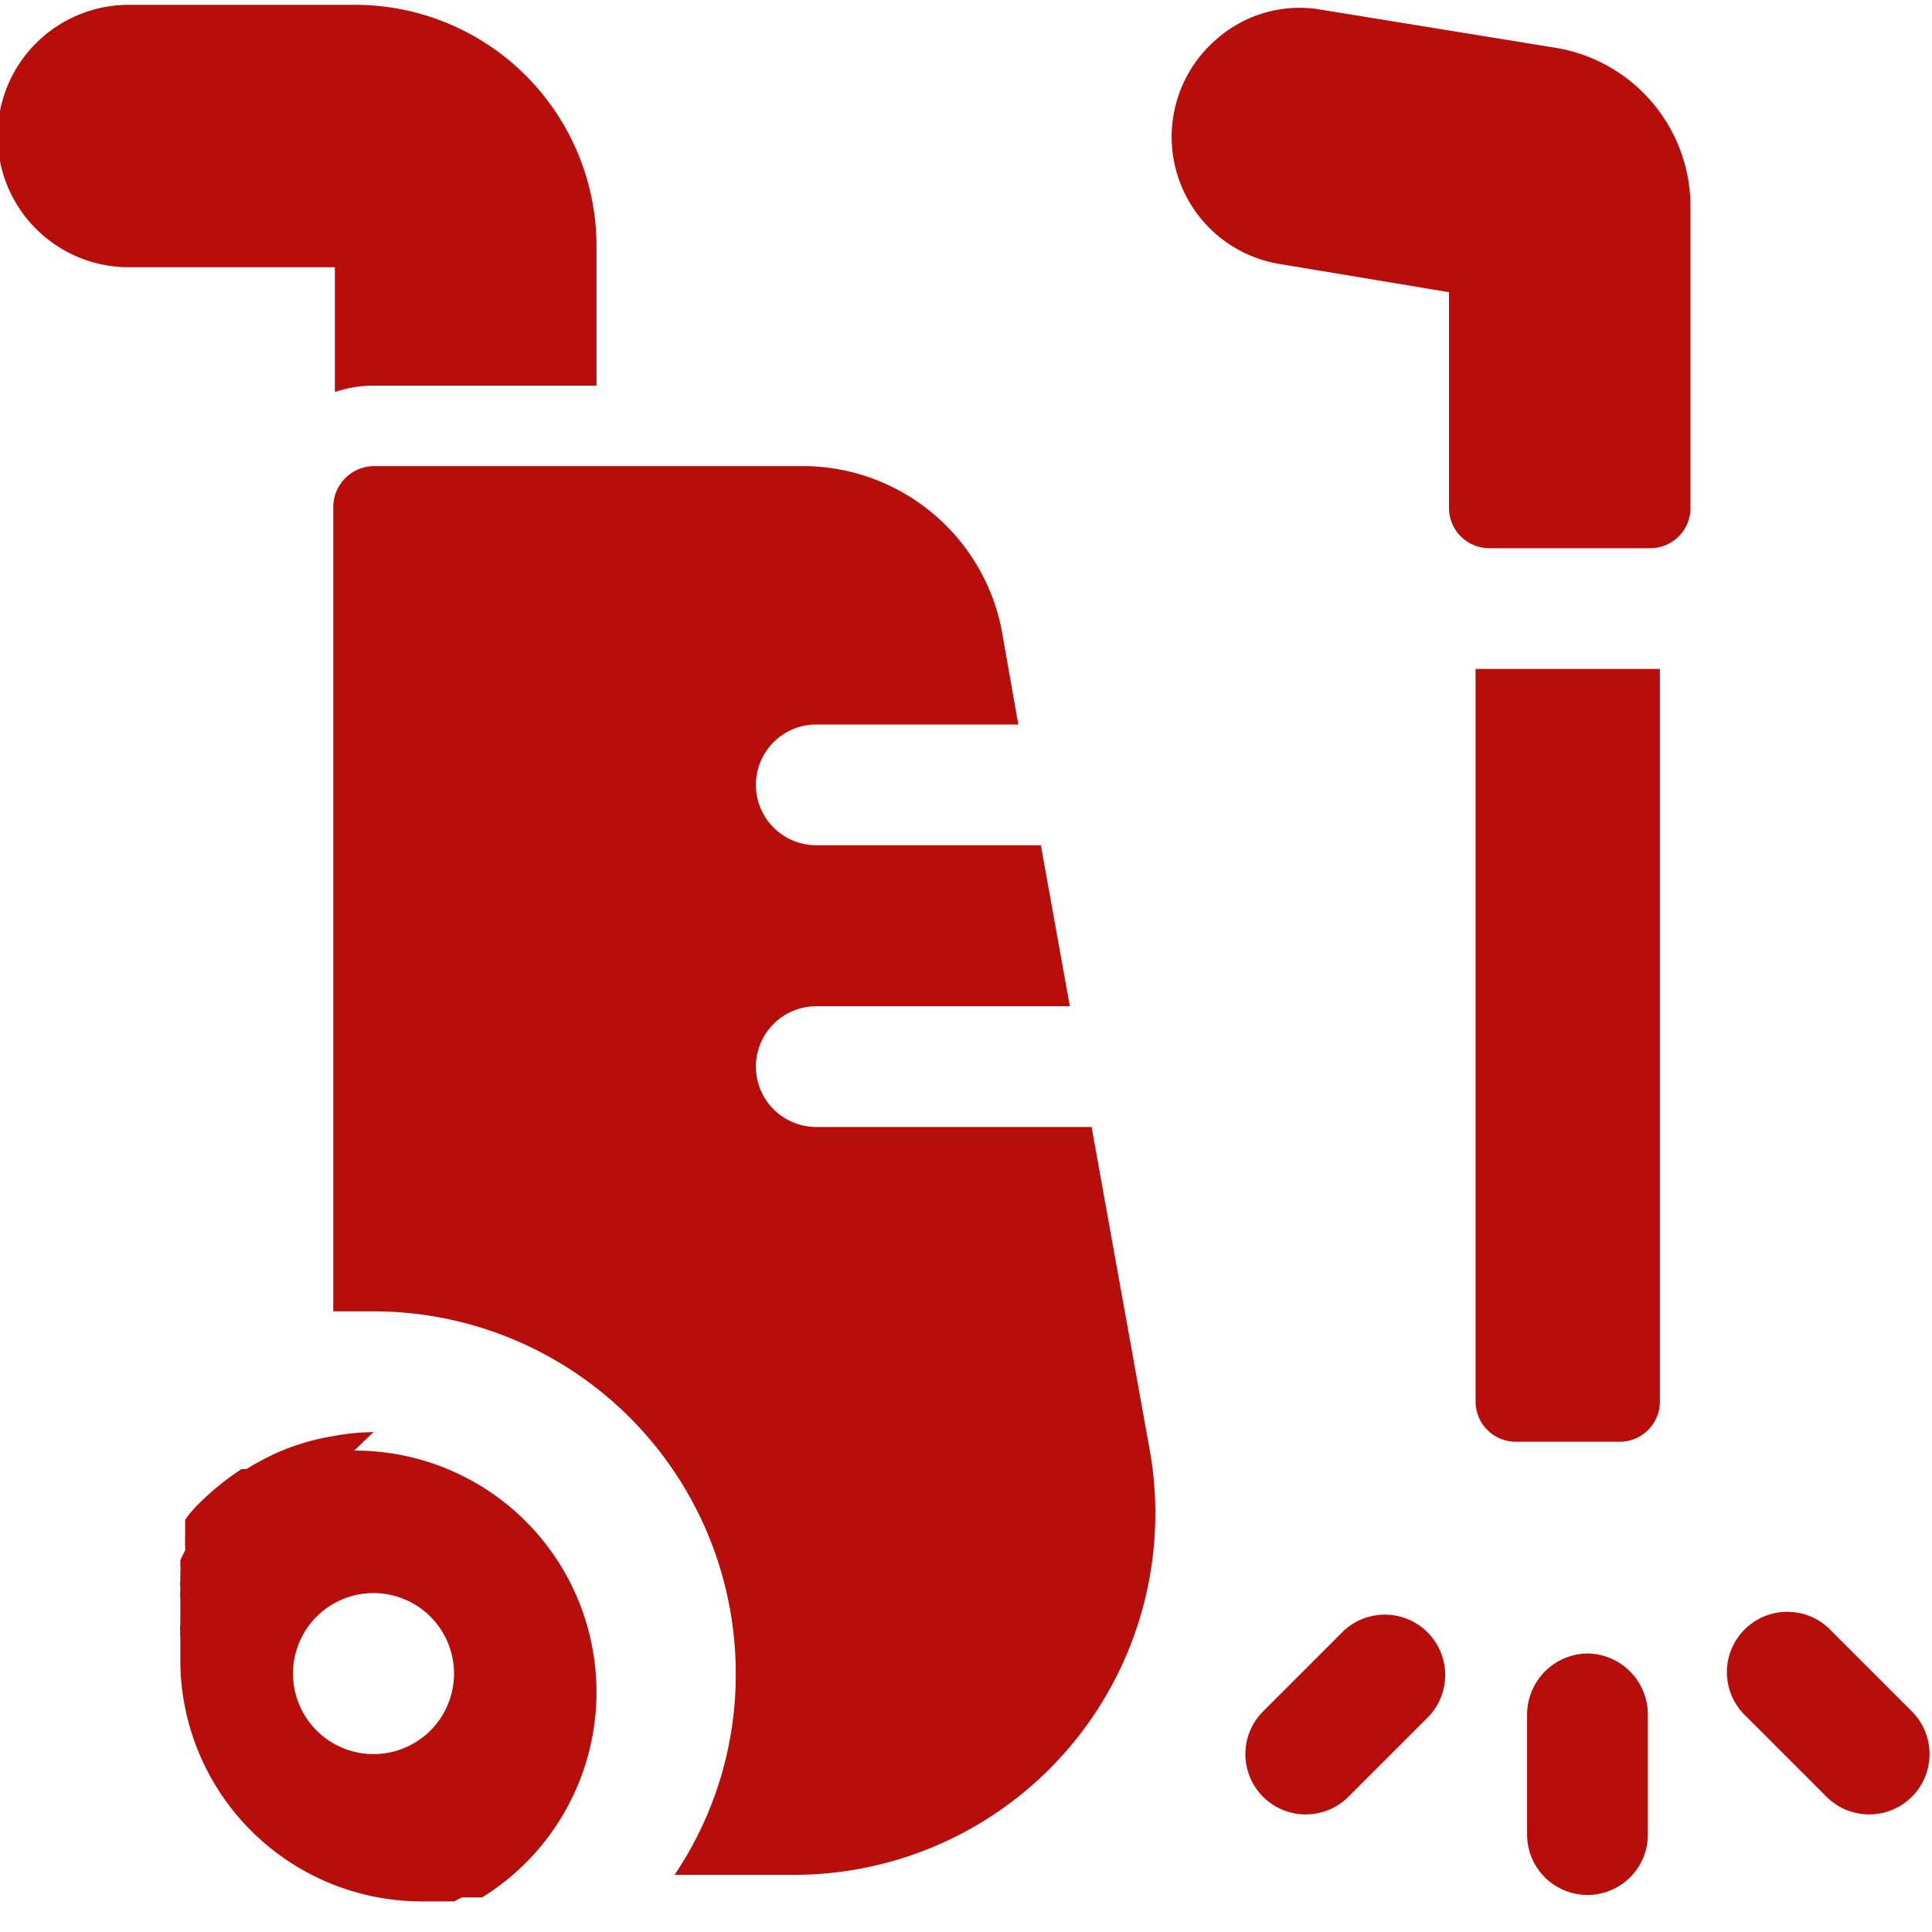
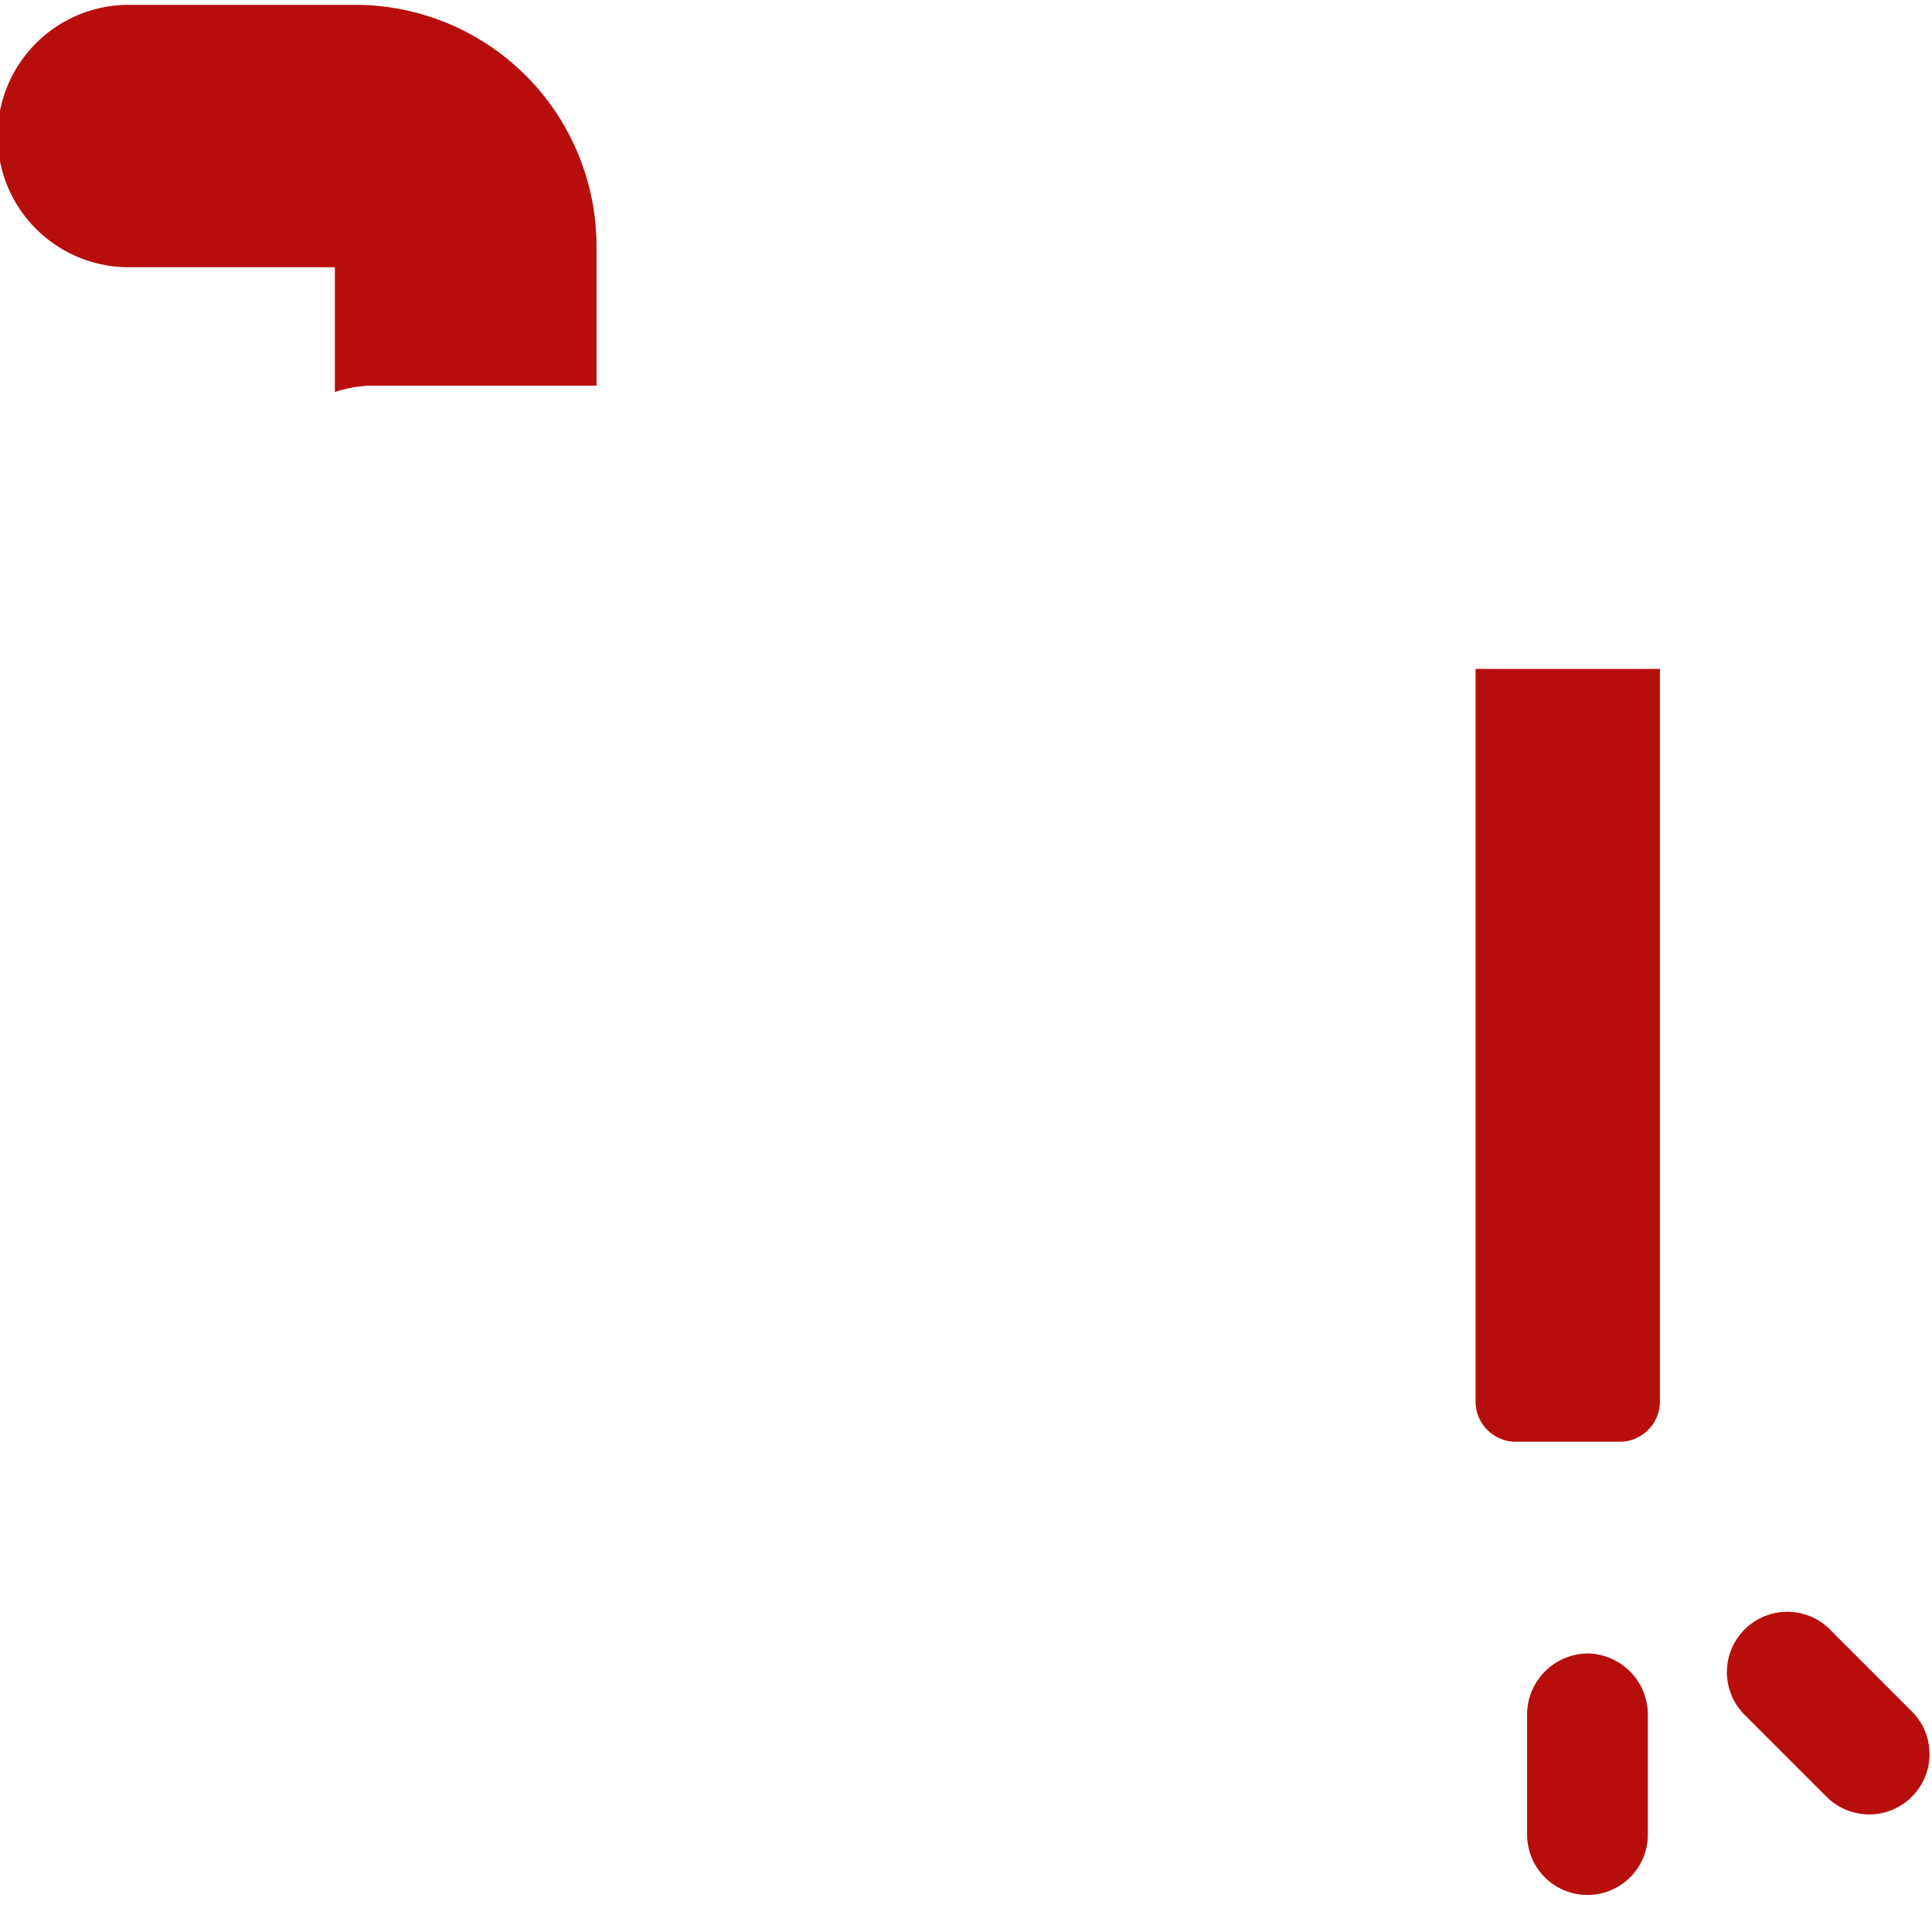
<svg xmlns="http://www.w3.org/2000/svg" viewBox="0 0 100 100" id="Pressure-Cleaning-2--Streamline-Ultimate.svg" height="100" width="100">
  <desc>Pressure Cleaning 2 Streamline Icon: https://streamlinehq.com</desc>
  <g>
    <path d="M17.333 20.292a6.292 6.292 0 0 1 2 -0.333h11.542V12.75a12.5 12.5 0 0 0 -12.5 -12.5H6.583a6.792 6.792 0 0 0 0 13.583h10.75Z" fill="#b70e0c" stroke-width="1" />
    <path d="M82.167 85.583a3.167 3.167 0 0 0 -3.125 3.125v6.25a3.125 3.125 0 0 0 6.25 0v-6.25a3.167 3.167 0 0 0 -3.125 -3.125Z" fill="#b70e0c" stroke-width="1" />
    <path d="m98.958 88.583 -4.167 -4.167a3.125 3.125 0 1 0 -4.417 4.417l4.167 4.167a3.125 3.125 0 0 0 4.417 0 3.125 3.125 0 0 0 0 -4.417Z" fill="#b70e0c" stroke-width="1" />
-     <path d="m69.542 84.417 -4.167 4.167a3.125 3.125 0 0 0 0 4.417 3.125 3.125 0 0 0 4.417 0l4.167 -4.167a3.125 3.125 0 0 0 -4.417 -4.417Z" fill="#b70e0c" stroke-width="1" />
    <path d="M77.25 34.625h-0.875v37.917a2.083 2.083 0 0 0 2.083 2.083h5.375a2.083 2.083 0 0 0 2.083 -2.083v-37.917h-8.667Z" fill="#b70e0c" stroke-width="1" />
-     <path d="M80.417 2.458 68.375 0.5a6.5 6.5 0 0 0 -5.375 1.5 6.667 6.667 0 0 0 3.25 11.667l8.75 1.458v11.167a2.083 2.083 0 0 0 2.083 2.083h8.333a2.083 2.083 0 0 0 2.083 -2.083V10.75A8.333 8.333 0 0 0 80.417 2.458Z" fill="#b70e0c" stroke-width="1" />
-     <path d="M56.5 58.333h-14.25a3.125 3.125 0 0 1 0 -6.25h13.125l-1.5 -8.333h-11.625a3.125 3.125 0 0 1 0 -6.25h10.458l-0.875 -4.958A10.5 10.5 0 0 0 41.667 24.125H19.333a2.125 2.125 0 0 0 -2.083 2.083v41.667l2.083 0a18.75 18.75 0 0 1 18.75 18.75 18.542 18.542 0 0 1 -3.167 10.417h6.125A18.708 18.708 0 0 0 59.5 75Z" fill="#b70e0c" stroke-width="1" />
-     <path d="M19.333 74.125a11.792 11.792 0 0 0 -2.083 0.208 11.792 11.792 0 0 0 -3.125 0.958l-0.5 0.25 -0.458 0.25 -0.417 0.25H12.5a14.042 14.042 0 0 0 -2.417 2l-0.292 0.333 -0.208 0.292 0 0.292 0 0.292 0 0.208a1.792 1.792 0 0 0 0 0.292 1.792 1.792 0 0 0 0 0.292l0 0.208 -0.25 0.5 0 0.292a0.583 0.583 0 0 1 0 0.25l0 0.292 0 0.25a0.792 0.792 0 0 0 0 0.292l0 0.25a1 1 0 0 0 0 0.333l0 0.25 0 0.333v0.25l0 0.333v0.25a0.917 0.917 0 0 0 0 0.333 0.542 0.542 0 0 0 0 0.25l0 0.375v0.25l0 0.583a12.5 12.5 0 0 0 12.5 12.5H20.833l0.583 0 0.5 0 0.417 0 0.5 0 0.333 0 0.333 0 0.417 -0.208 0.25 0 0.25 0 0.25 0 0.292 0a12.5 12.5 0 0 0 -6.625 -23.125Zm0 16.667a4.167 4.167 0 1 1 4.167 -4.167 4.167 4.167 0 0 1 -4.167 4.167Z" fill="#b70e0c" stroke-width="1" />
  </g>
</svg>